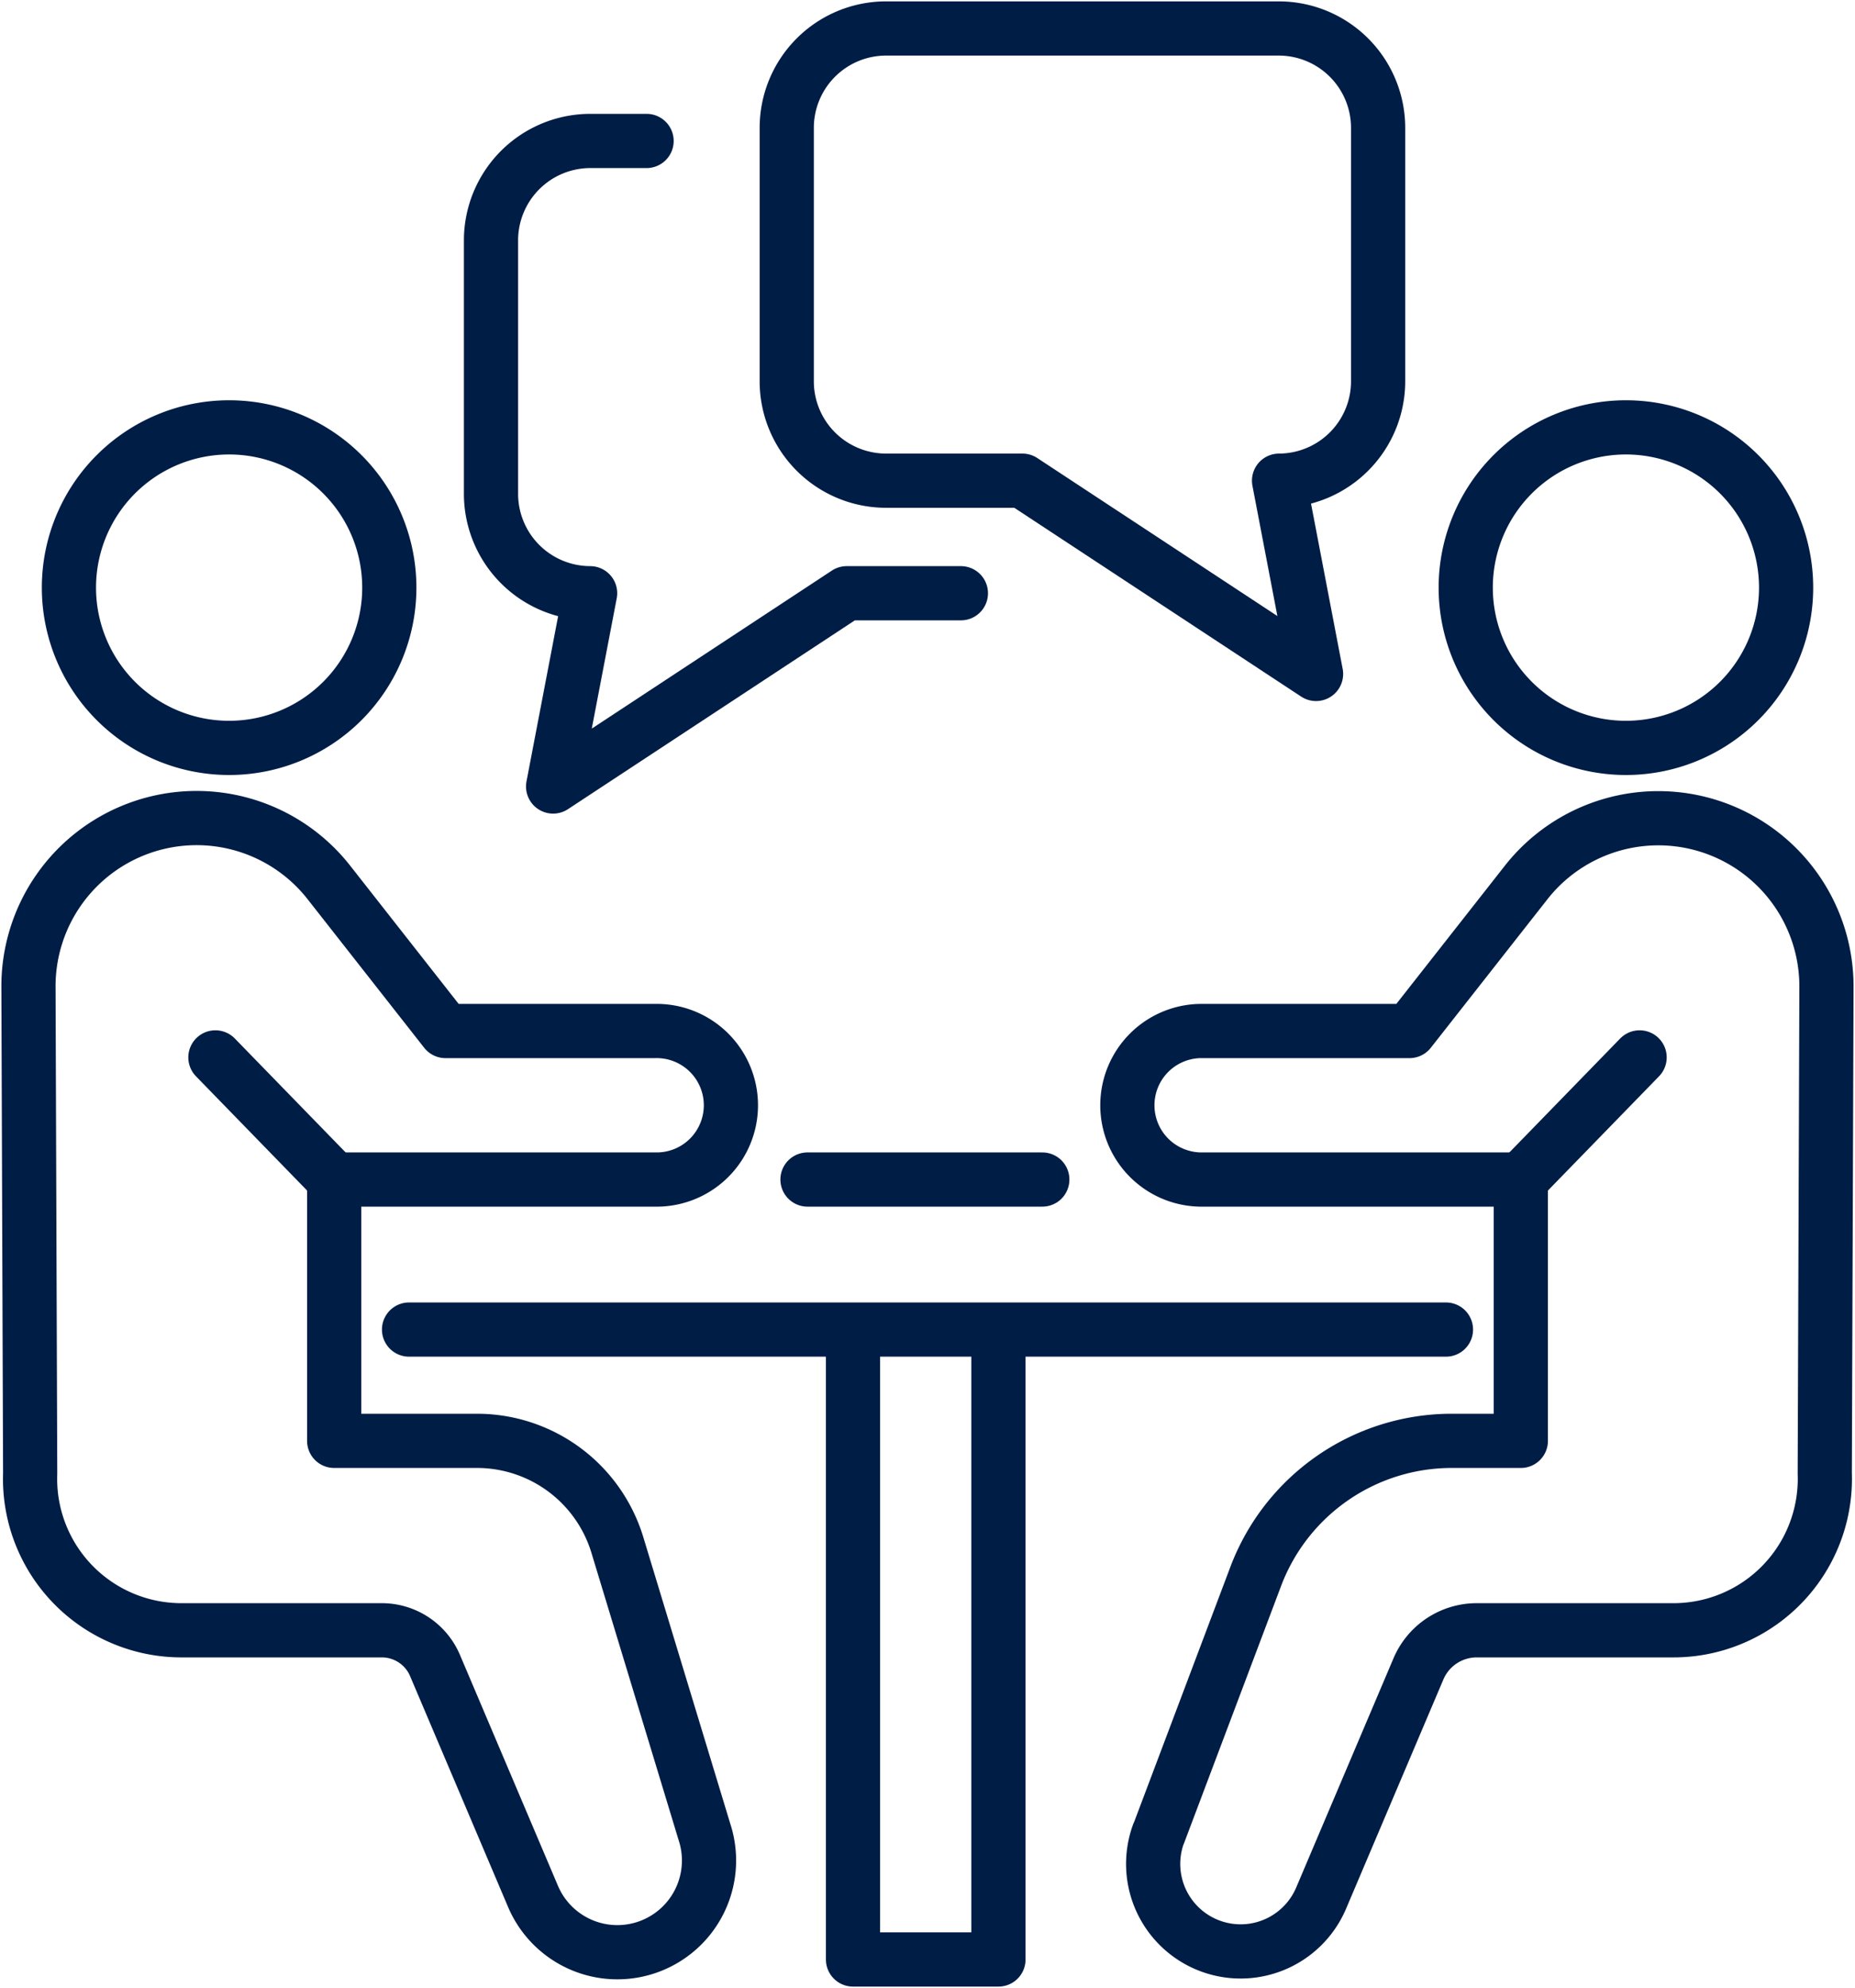
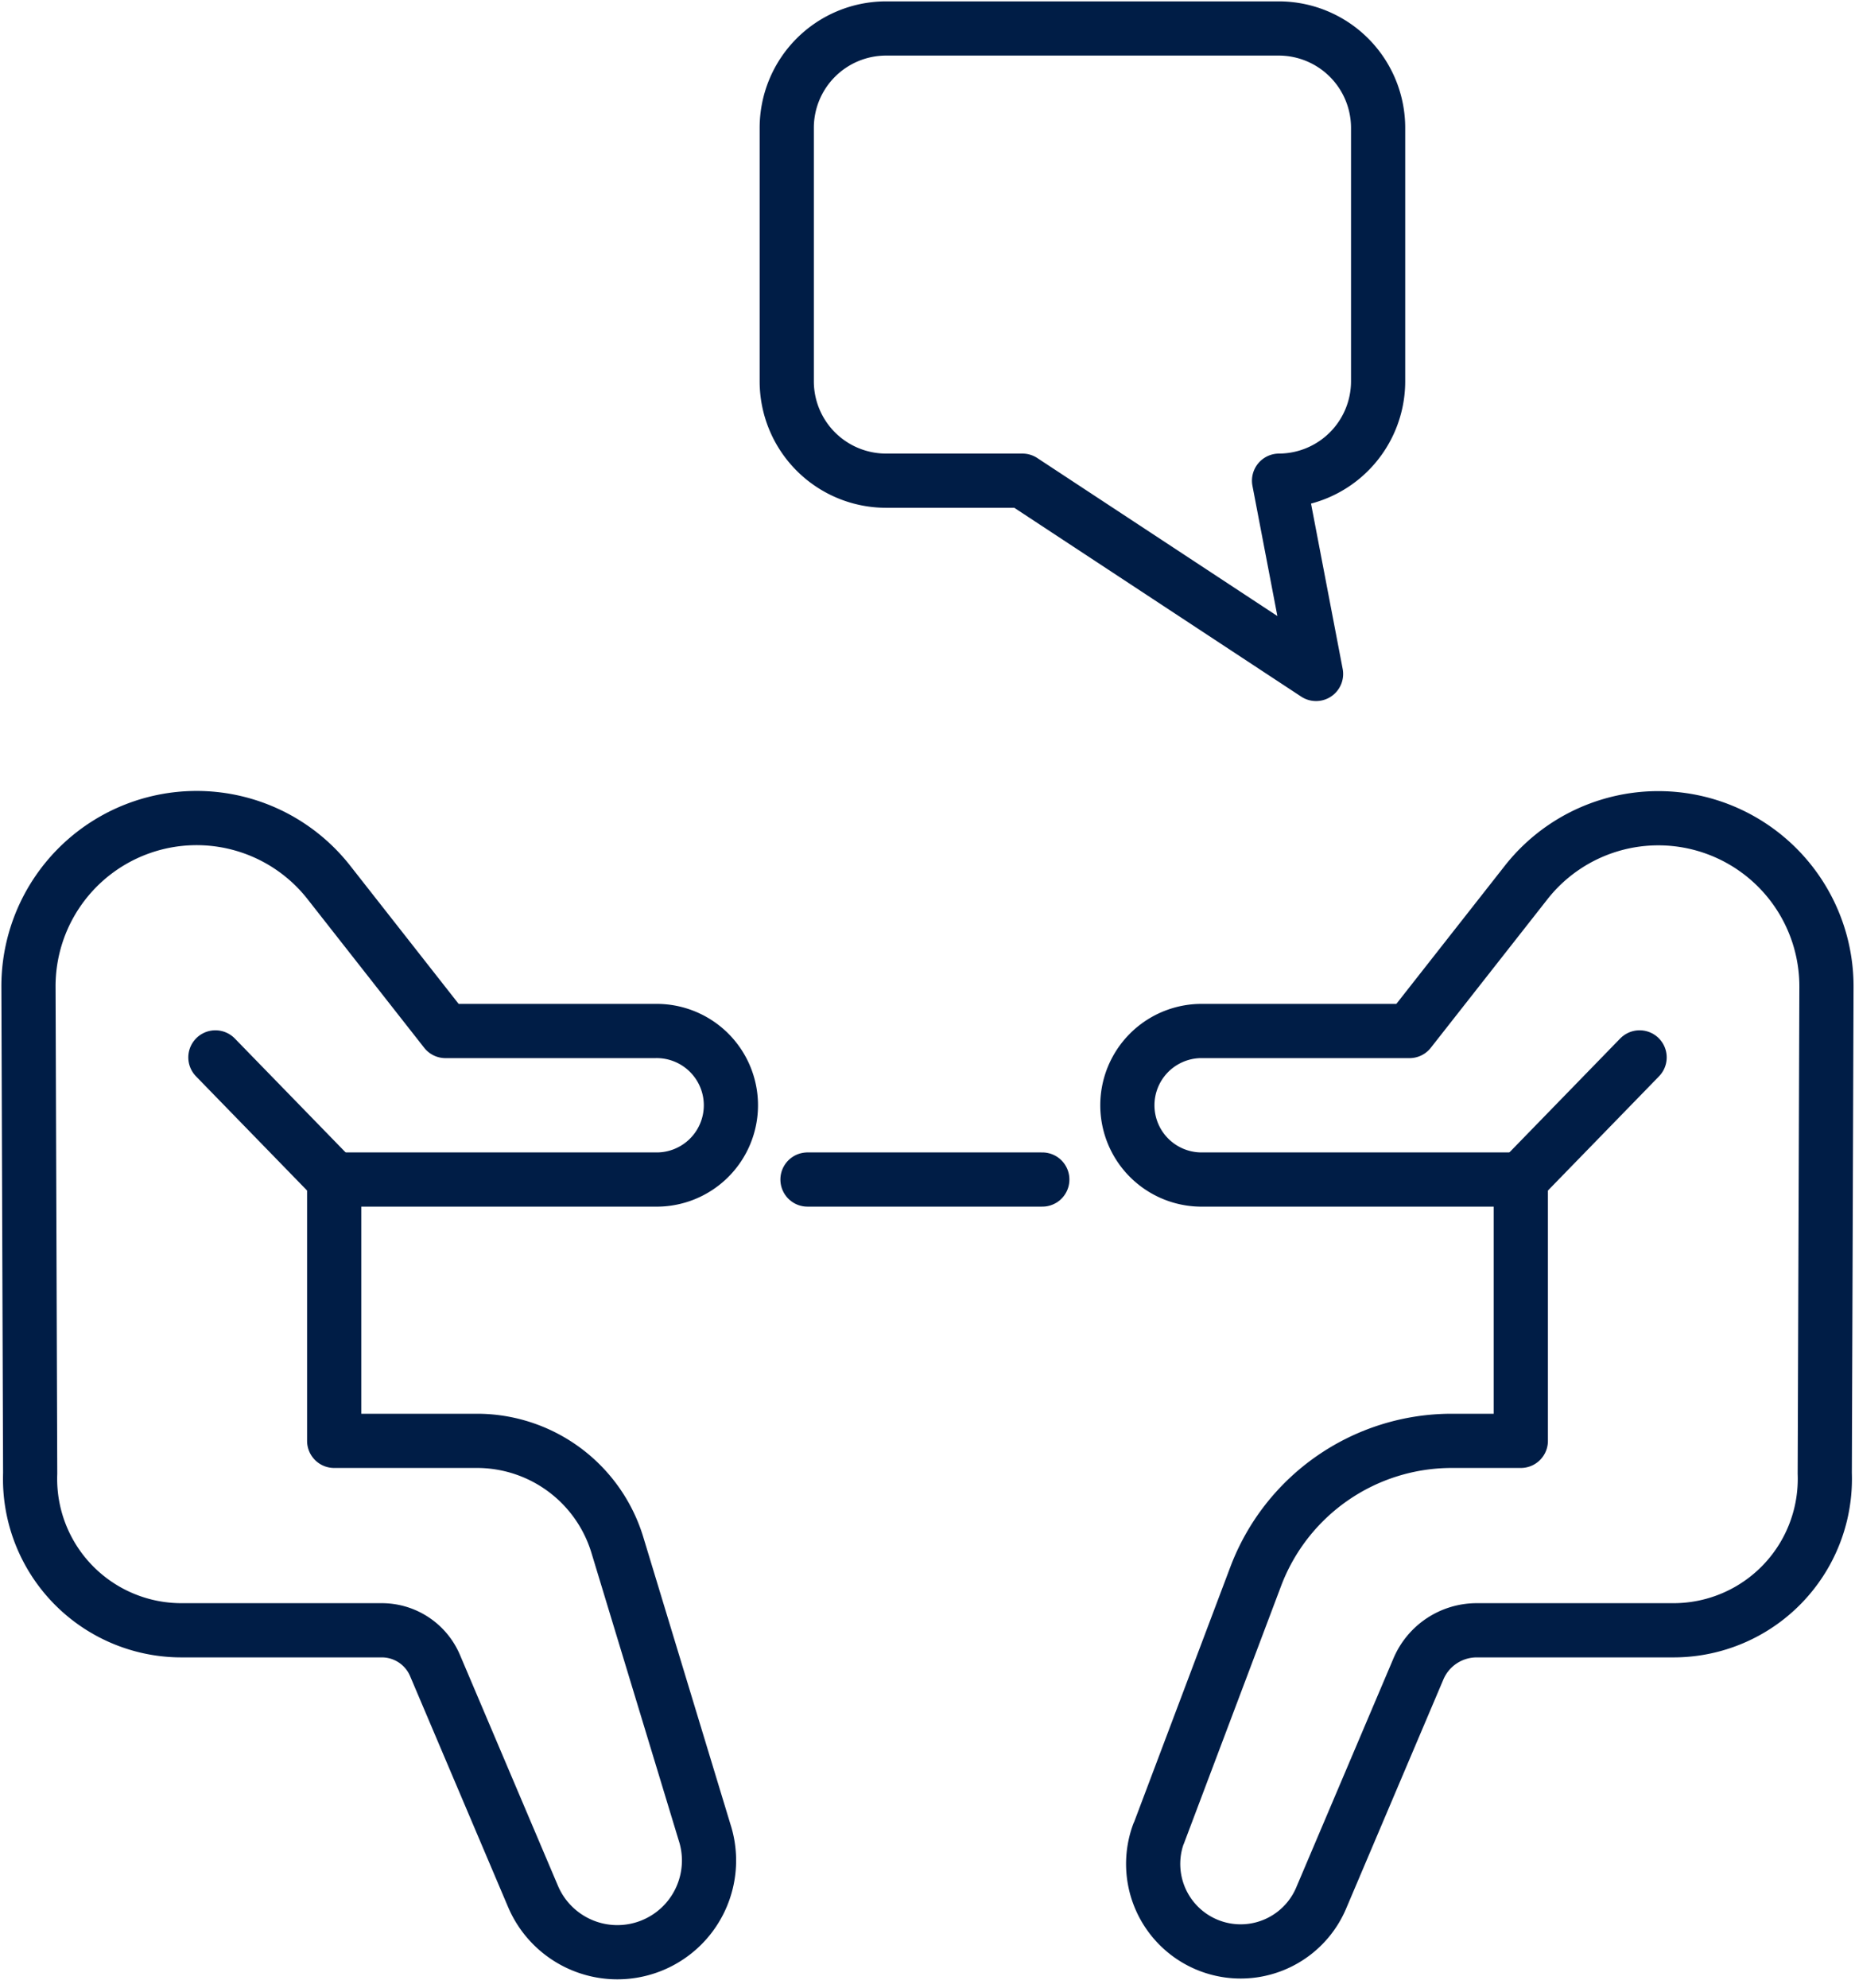
<svg xmlns="http://www.w3.org/2000/svg" width="51.346" height="55" viewBox="0 0 51.346 55">
  <defs>
    <clipPath id="clip-path">
      <rect id="Rectangle_1284" data-sanitized-data-name="Rectangle 1284" data-name="Rectangle 1284" width="51.346" height="55" fill="none" stroke="#001d46" stroke-width="1.5" />
    </clipPath>
  </defs>
  <g id="Groupe_6852" data-sanitized-data-name="Groupe 6852" data-name="Groupe 6852" clip-path="url(#clip-path)">
    <path id="Tracé_4354" data-sanitized-data-name="Tracé 4354" data-name="Tracé 4354" d="M22.225,128.708,19.8,120.721a4.061,4.061,0,0,0-3.885-2.879H11.962v-7.23h8.881a2.055,2.055,0,1,0,0-4.109h-5.8l-3.227-4.11A4.654,4.654,0,0,0,3.5,105.284l.047,13.459a4.19,4.19,0,0,0,4.188,4.34h5.545a1.6,1.6,0,0,1,1.474.976l2.709,6.38a2.537,2.537,0,0,0,4.763-1.73Z" transform="translate(-2.712 -77.978)" fill="none" stroke="#001d46" stroke-linecap="round" stroke-linejoin="round" stroke-width="1.5" />
    <line id="Ligne_134" data-sanitized-data-name="Ligne 134" data-name="Ligne 134" x1="3.288" y1="3.379" transform="translate(5.962 29.255)" fill="none" stroke="#001d46" stroke-linecap="round" stroke-linejoin="round" stroke-width="1.5" />
-     <path id="Tracé_4355" data-sanitized-data-name="Tracé 4355" data-name="Tracé 4355" d="M17.347,56.992a4.434,4.434,0,1,1-4.434-4.434A4.434,4.434,0,0,1,17.347,56.992Z" transform="translate(-6.571 -40.734)" fill="none" stroke="#001d46" stroke-linecap="round" stroke-linejoin="round" stroke-width="1.5" />
    <path id="Tracé_4356" data-sanitized-data-name="Tracé 4356" data-name="Tracé 4356" d="M139.418,128.708l2.686-7.117a5.8,5.8,0,0,1,5.422-3.749h1.915v-7.23H140.56a2.055,2.055,0,0,1,0-4.109h5.8l3.228-4.109a4.654,4.654,0,0,1,8.313,2.89l-.047,13.459a4.19,4.19,0,0,1-4.188,4.34h-5.444a1.754,1.754,0,0,0-1.615,1.068l-2.7,6.358a2.421,2.421,0,0,1-4.493-1.8Z" transform="translate(-107.345 -77.978)" fill="none" stroke="#001d46" stroke-linecap="round" stroke-linejoin="round" stroke-width="1.5" />
    <line id="Ligne_135" data-sanitized-data-name="Ligne 135" data-name="Ligne 135" y1="3.379" x2="3.288" transform="translate(42.096 29.255)" fill="none" stroke="#001d46" stroke-linecap="round" stroke-linejoin="round" stroke-width="1.5" />
-     <path id="Tracé_4357" data-sanitized-data-name="Tracé 4357" data-name="Tracé 4357" d="M180.333,56.992a4.434,4.434,0,1,0,4.434-4.434A4.434,4.434,0,0,0,180.333,56.992Z" transform="translate(-139.762 -40.734)" fill="none" stroke="#001d46" stroke-linecap="round" stroke-linejoin="round" stroke-width="1.5" />
-     <line id="Ligne_136" data-sanitized-data-name="Ligne 136" data-name="Ligne 136" x1="28.702" transform="translate(11.322 36.785)" fill="none" stroke="#001d46" stroke-linecap="round" stroke-linejoin="round" stroke-width="1.5" />
    <line id="Ligne_137" data-sanitized-data-name="Ligne 137" data-name="Ligne 137" x2="6.5" transform="translate(22.351 32.634)" fill="none" stroke="#001d46" stroke-linecap="round" stroke-linejoin="round" stroke-width="1.5" />
-     <path id="Tracé_4358" data-sanitized-data-name="Tracé 4358" data-name="Tracé 4358" d="M108.973,164.424v17.221h-4.026V164.424" transform="translate(-81.336 -127.432)" fill="none" stroke="#001d46" stroke-linecap="round" stroke-linejoin="round" stroke-width="1.5" />
    <path id="Tracé_4359" data-sanitized-data-name="Tracé 4359" data-name="Tracé 4359" d="M96.795,6.241v7.028a2.75,2.75,0,0,0,2.743,2.742h3.78l8.128,5.347-1.024-5.347a2.751,2.751,0,0,0,2.742-2.742V6.241A2.751,2.751,0,0,0,110.422,3.5H99.537A2.75,2.75,0,0,0,96.795,6.241Z" transform="translate(-75.018 -2.712)" fill="none" stroke="#001d46" stroke-linecap="round" stroke-linejoin="round" stroke-width="1.5" />
-     <path id="Tracé_4360" data-sanitized-data-name="Tracé 4360" data-name="Tracé 4360" d="M73.42,29.848H70.261l-8.128,5.347,1.024-5.347a2.751,2.751,0,0,1-2.743-2.742V20.077a2.751,2.751,0,0,1,2.743-2.742h1.563" transform="translate(-46.823 -13.435)" fill="none" stroke="#001d46" stroke-linecap="round" stroke-linejoin="round" stroke-width="1.5" />
  </g>
</svg>